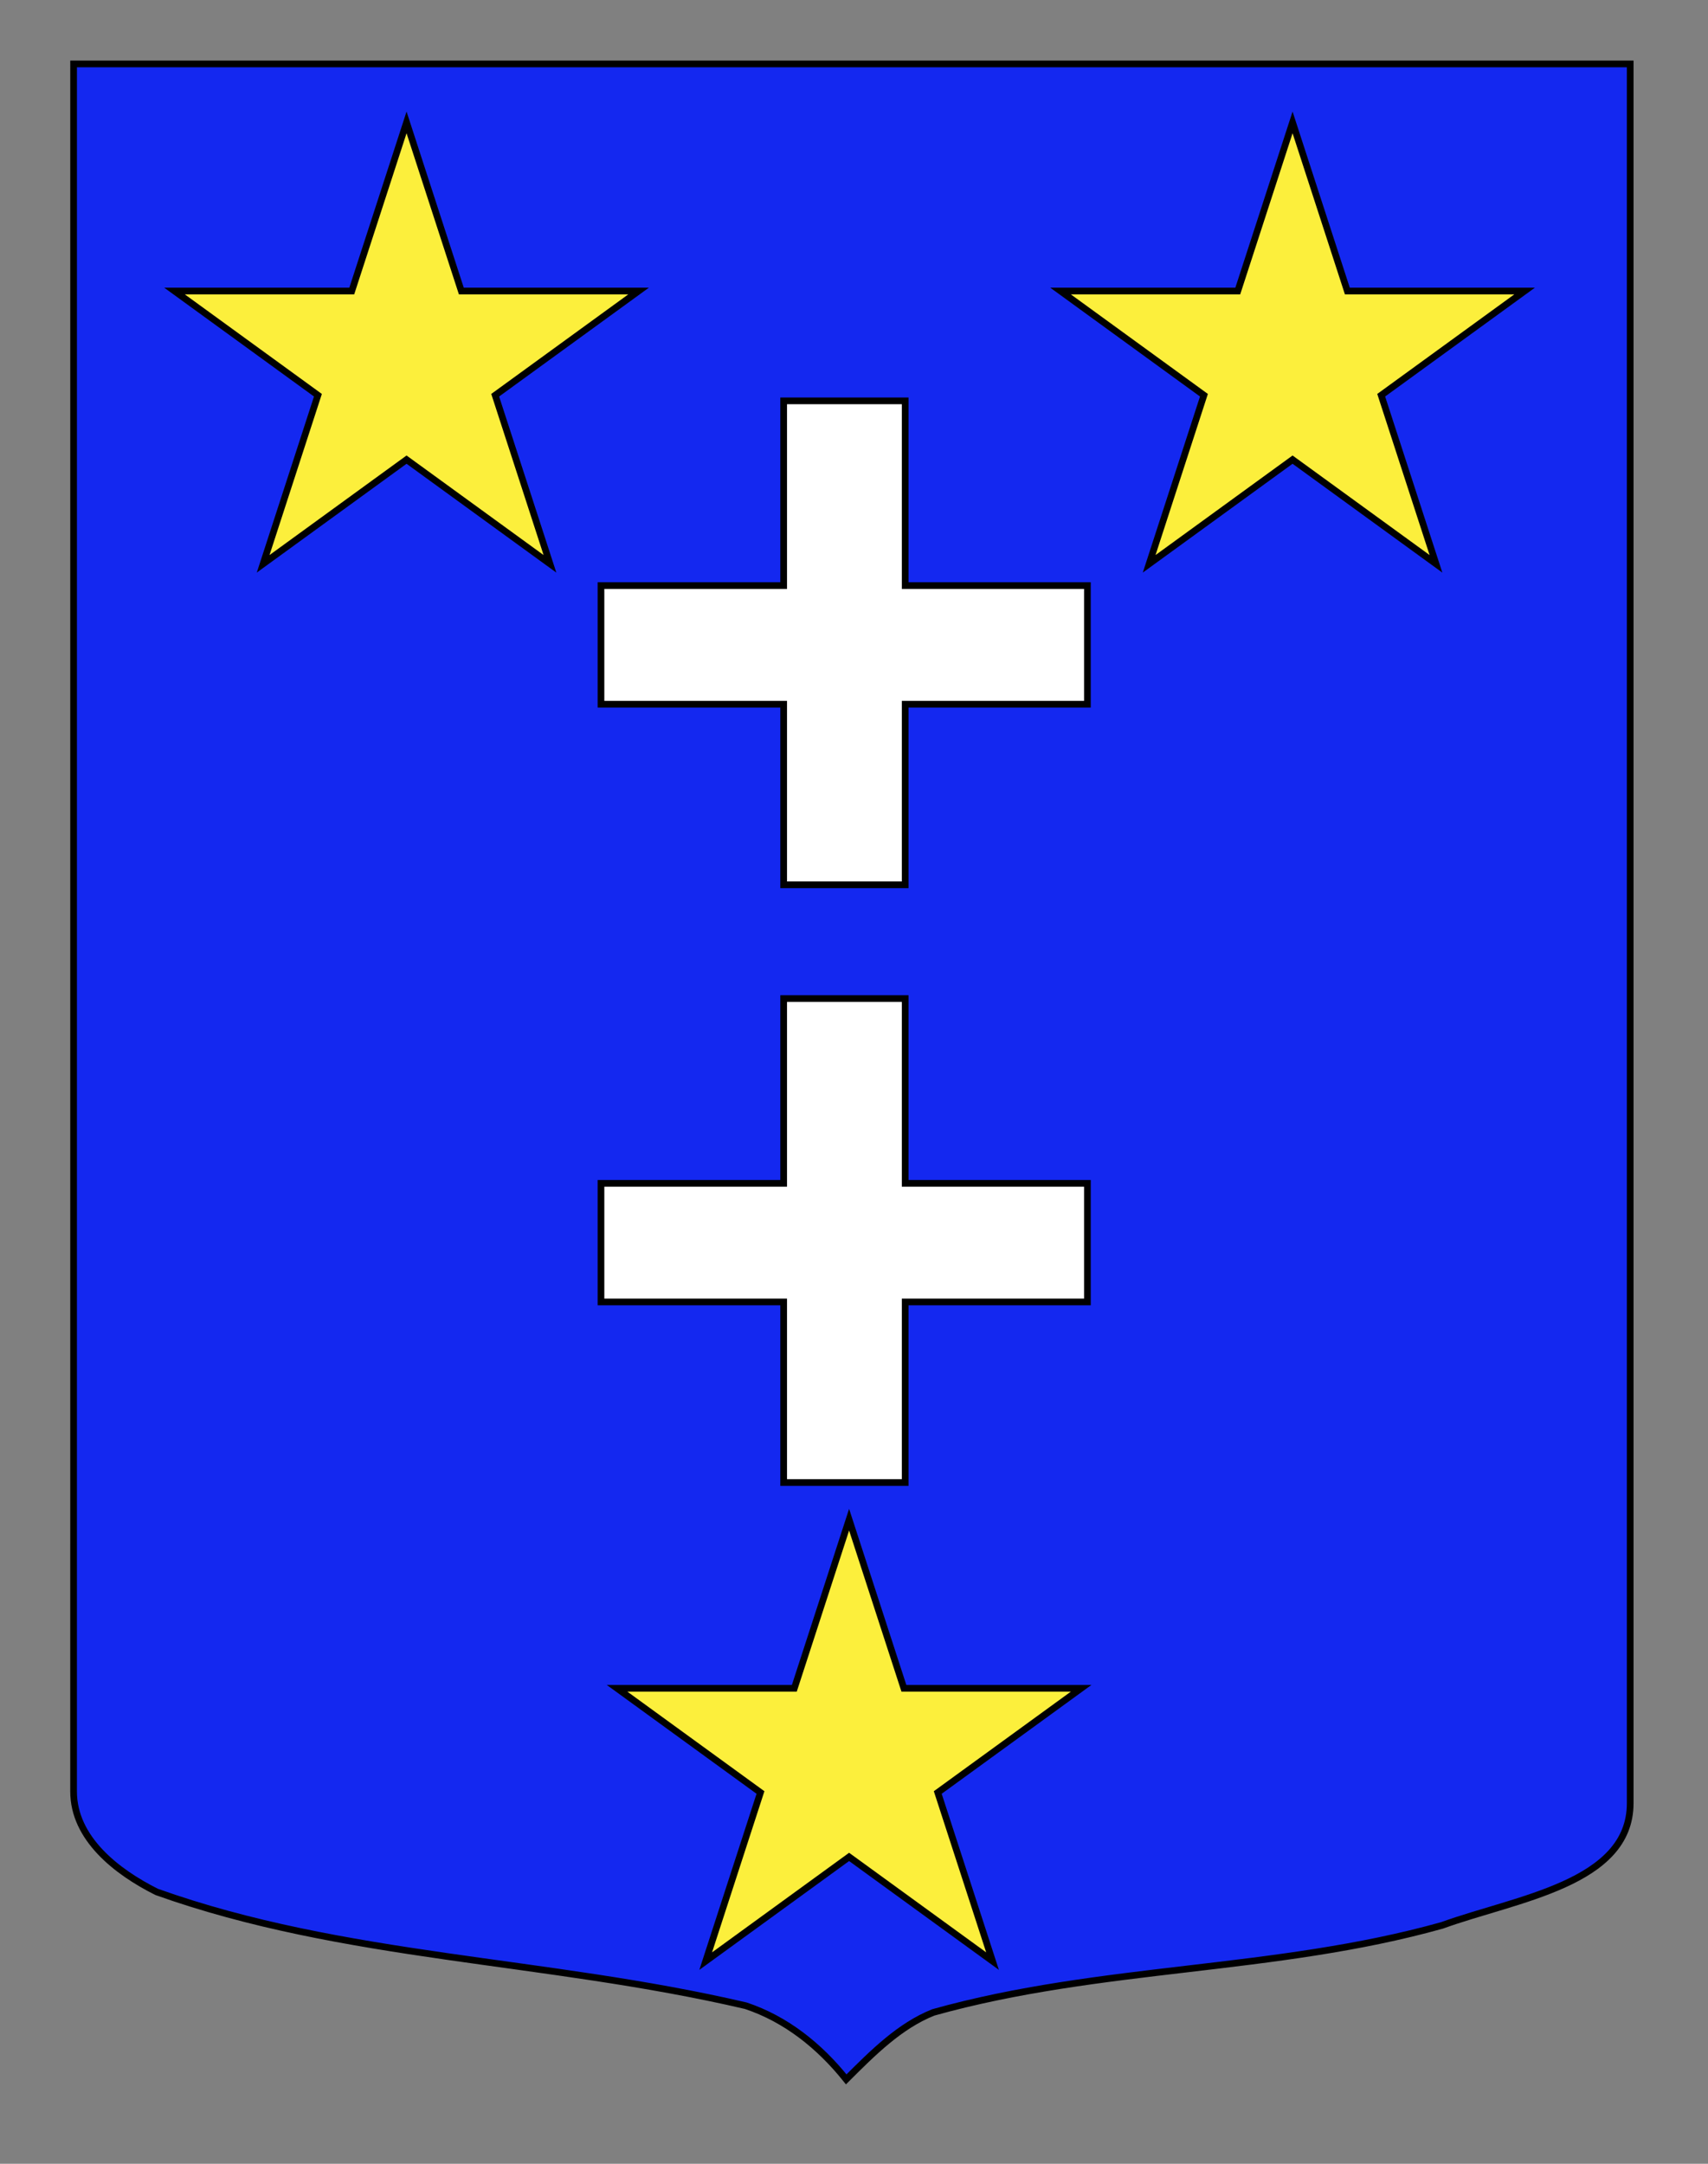
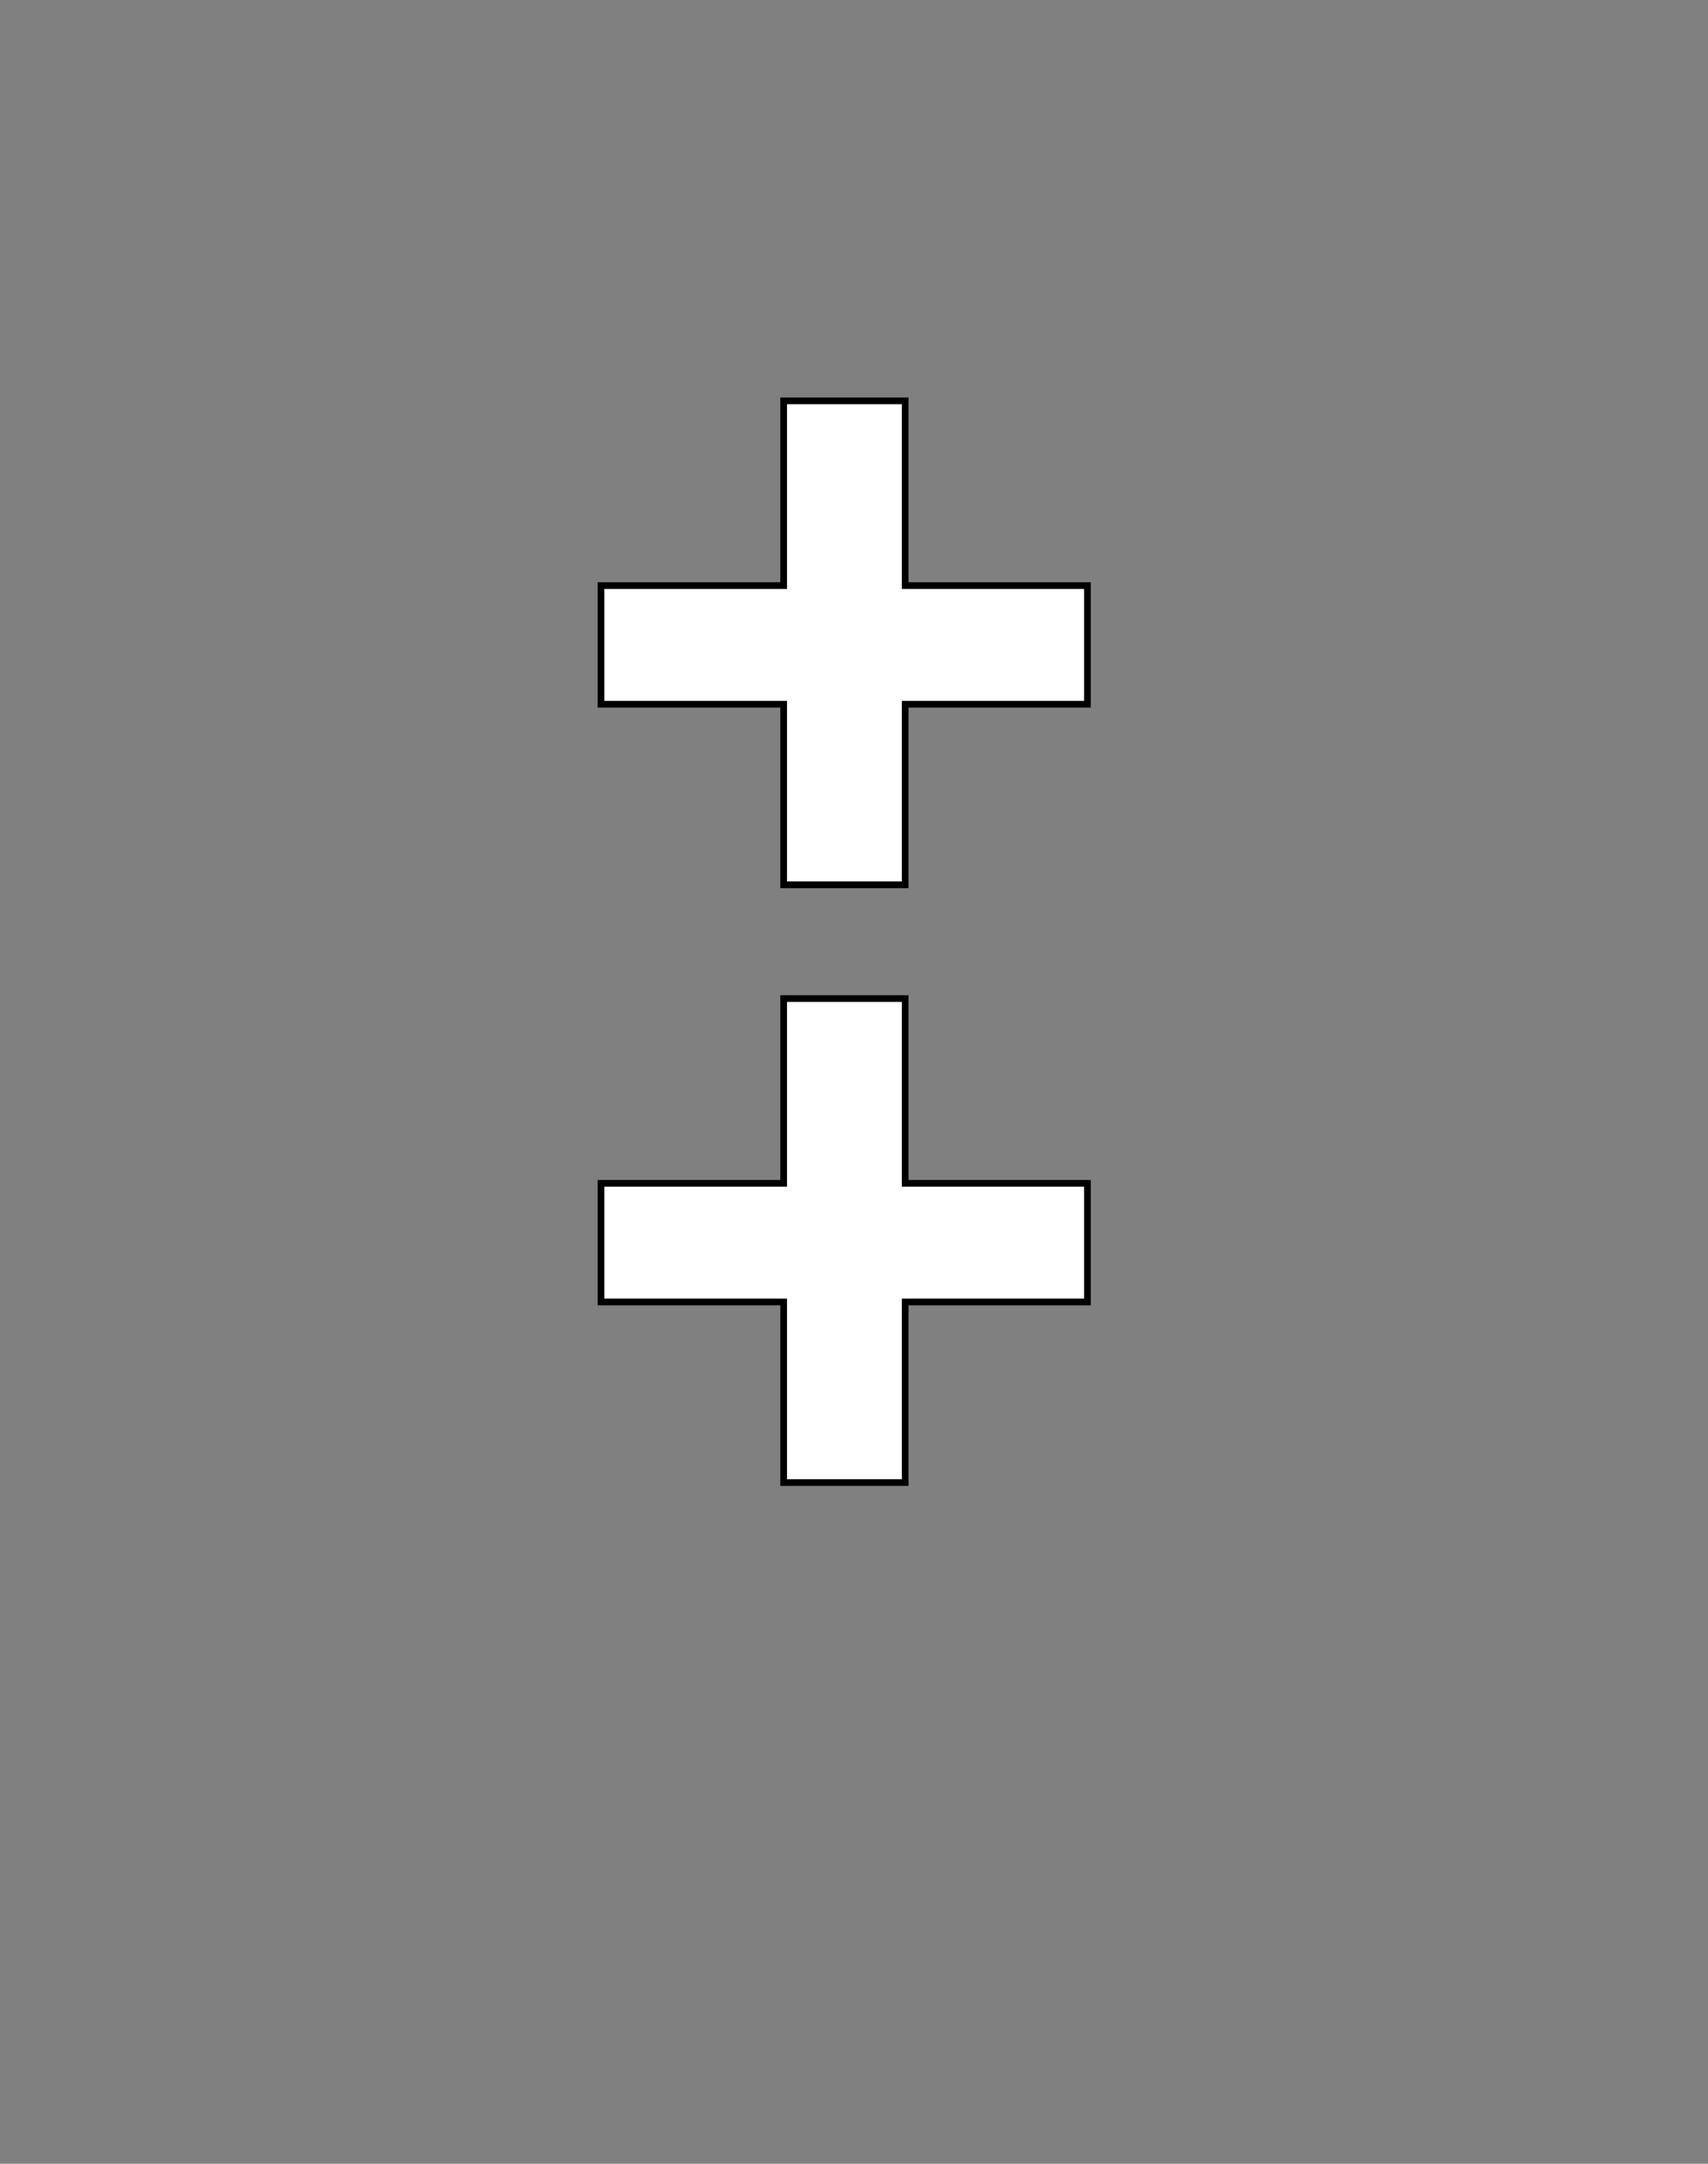
<svg xmlns="http://www.w3.org/2000/svg" version="1.1" id="Layer_1" x="0px" y="0px" width="255.118px" height="323.148px" viewBox="0 0 255.118 323.148" enable-background="new 0 0 255.118 323.148" xml:space="preserve">
  <rect x="0" y="0" width="255.118" height="323.148" fill="#808080" stroke="none" />
-   <path fill="#1428F0" stroke="#000000" d="M10.994,9.546c78,0,154.504,0,232.504,0c0,135.583,0,149.083,0,259.75  c0,12.043-17.1,14.25-28.101,18.25c-25,7-51,6-76,13c-5,2-9,6-13,10c-4-5-9-9-15-11c-30-7-60-7-88-17c-6-3-12.406-8-12.406-15  C10.994,244.005,10.994,145.921,10.994,9.546z" />
-   <polygon fill="#FCEF3C" stroke="#000000" stroke-miterlimit="10" points="60.725,18.28 68.907,43.462 95.385,43.462 73.964,59.025   82.145,84.205 60.725,68.643 39.305,84.205 47.487,59.025 26.066,43.462 52.543,43.462 " />
-   <polygon fill="#FCEF3C" stroke="#000000" stroke-miterlimit="10" points="193.066,18.28 201.248,43.462 227.726,43.462   206.304,59.025 214.486,84.205 193.066,68.643 171.646,84.205 179.828,59.025 158.408,43.462 184.884,43.462 " />
-   <polygon fill="#FCEF3C" stroke="#000000" stroke-miterlimit="10" points="126.827,226.957 135.011,252.138 161.489,252.138   140.069,267.701 148.25,292.883 126.827,277.32 105.408,292.883 113.589,267.701 92.168,252.138 118.646,252.138 " />
  <path id="path1415_2_" fill="#FFFFFF" stroke="#000000" d="M117.053,132.142v-26.97H89.766V87.457h27.287V59.866h18.148v27.591  h27.222v17.715h-27.222v26.97H117.053z" />
  <path id="path1415_1_" fill="#FFFFFF" stroke="#000000" d="M117.053,221.41v-26.97H89.766v-17.715h27.287v-27.592h18.148v27.592  h27.222v17.715h-27.222v26.97H117.053z" />
</svg>